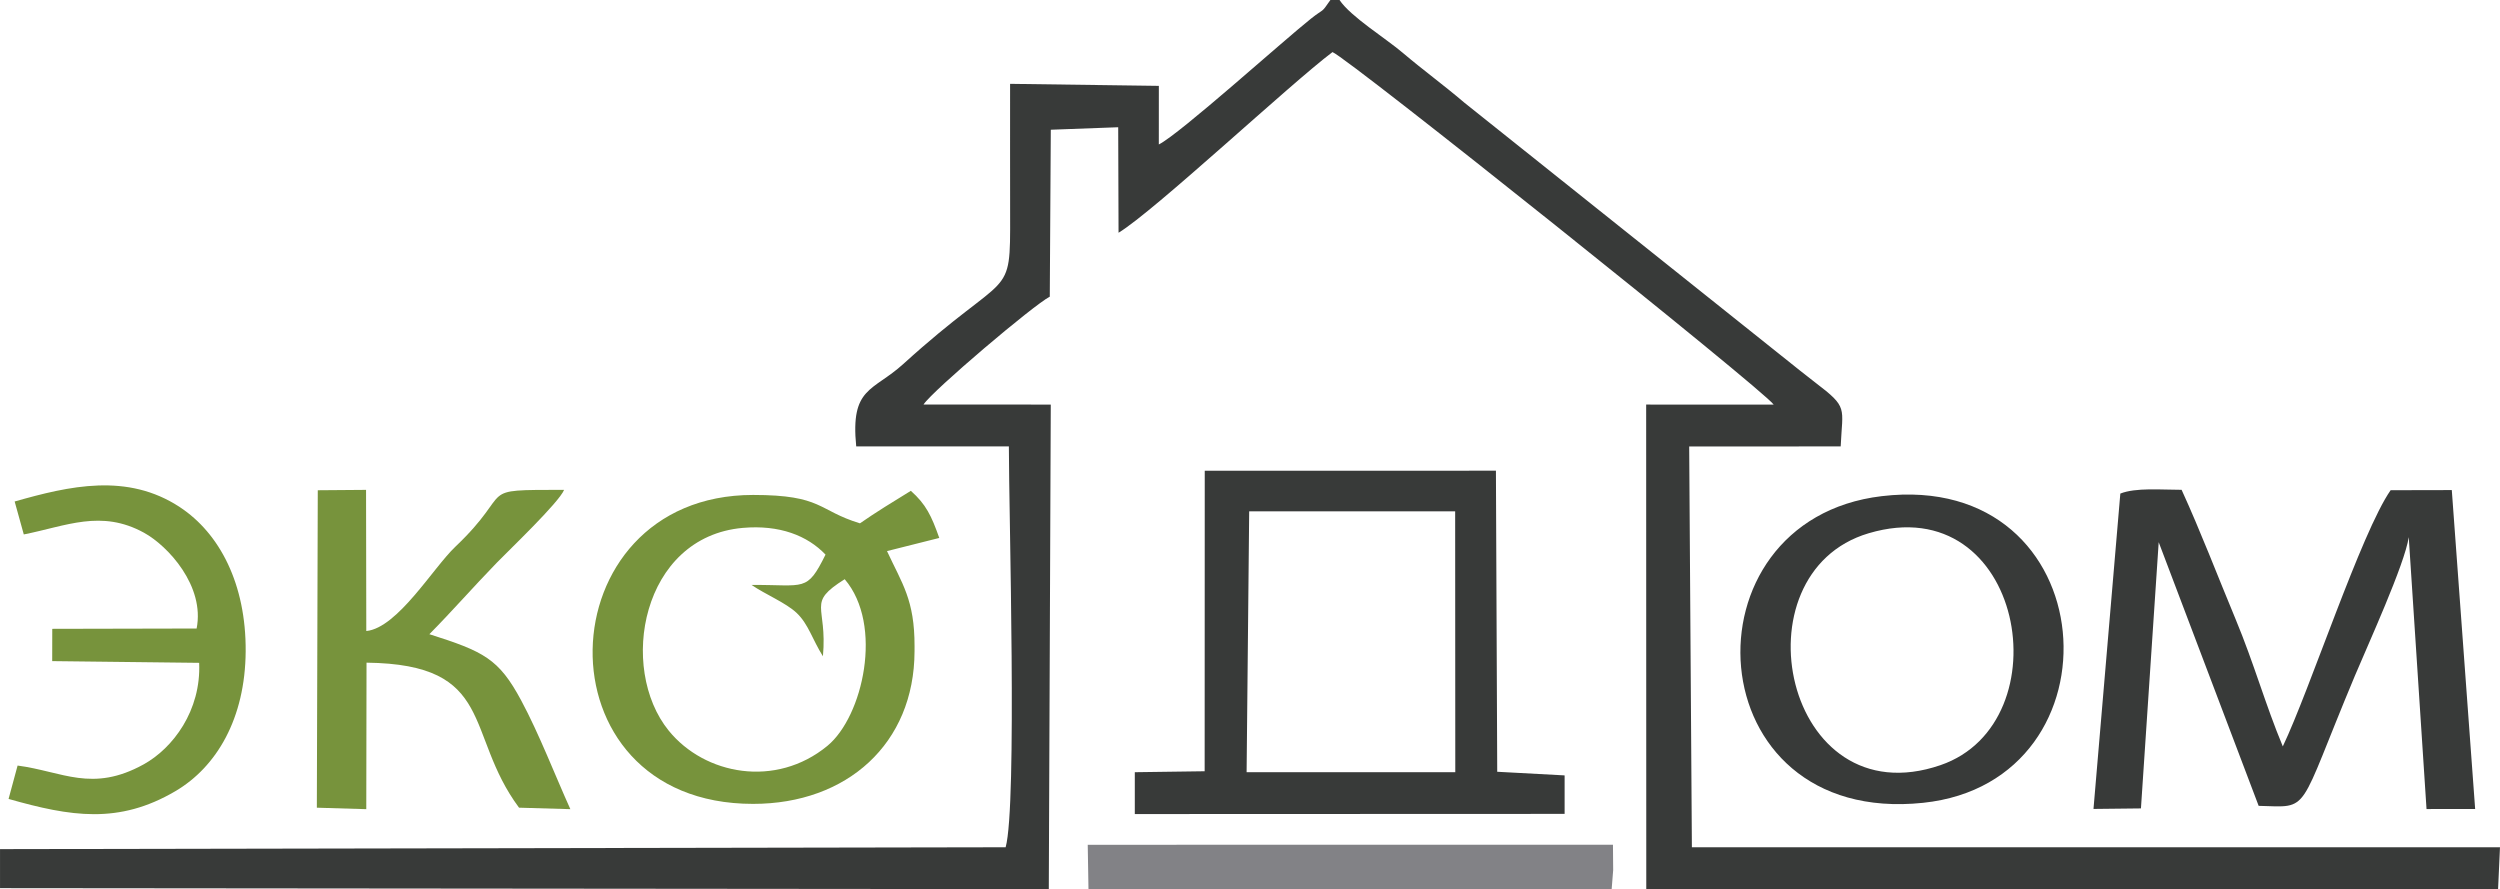
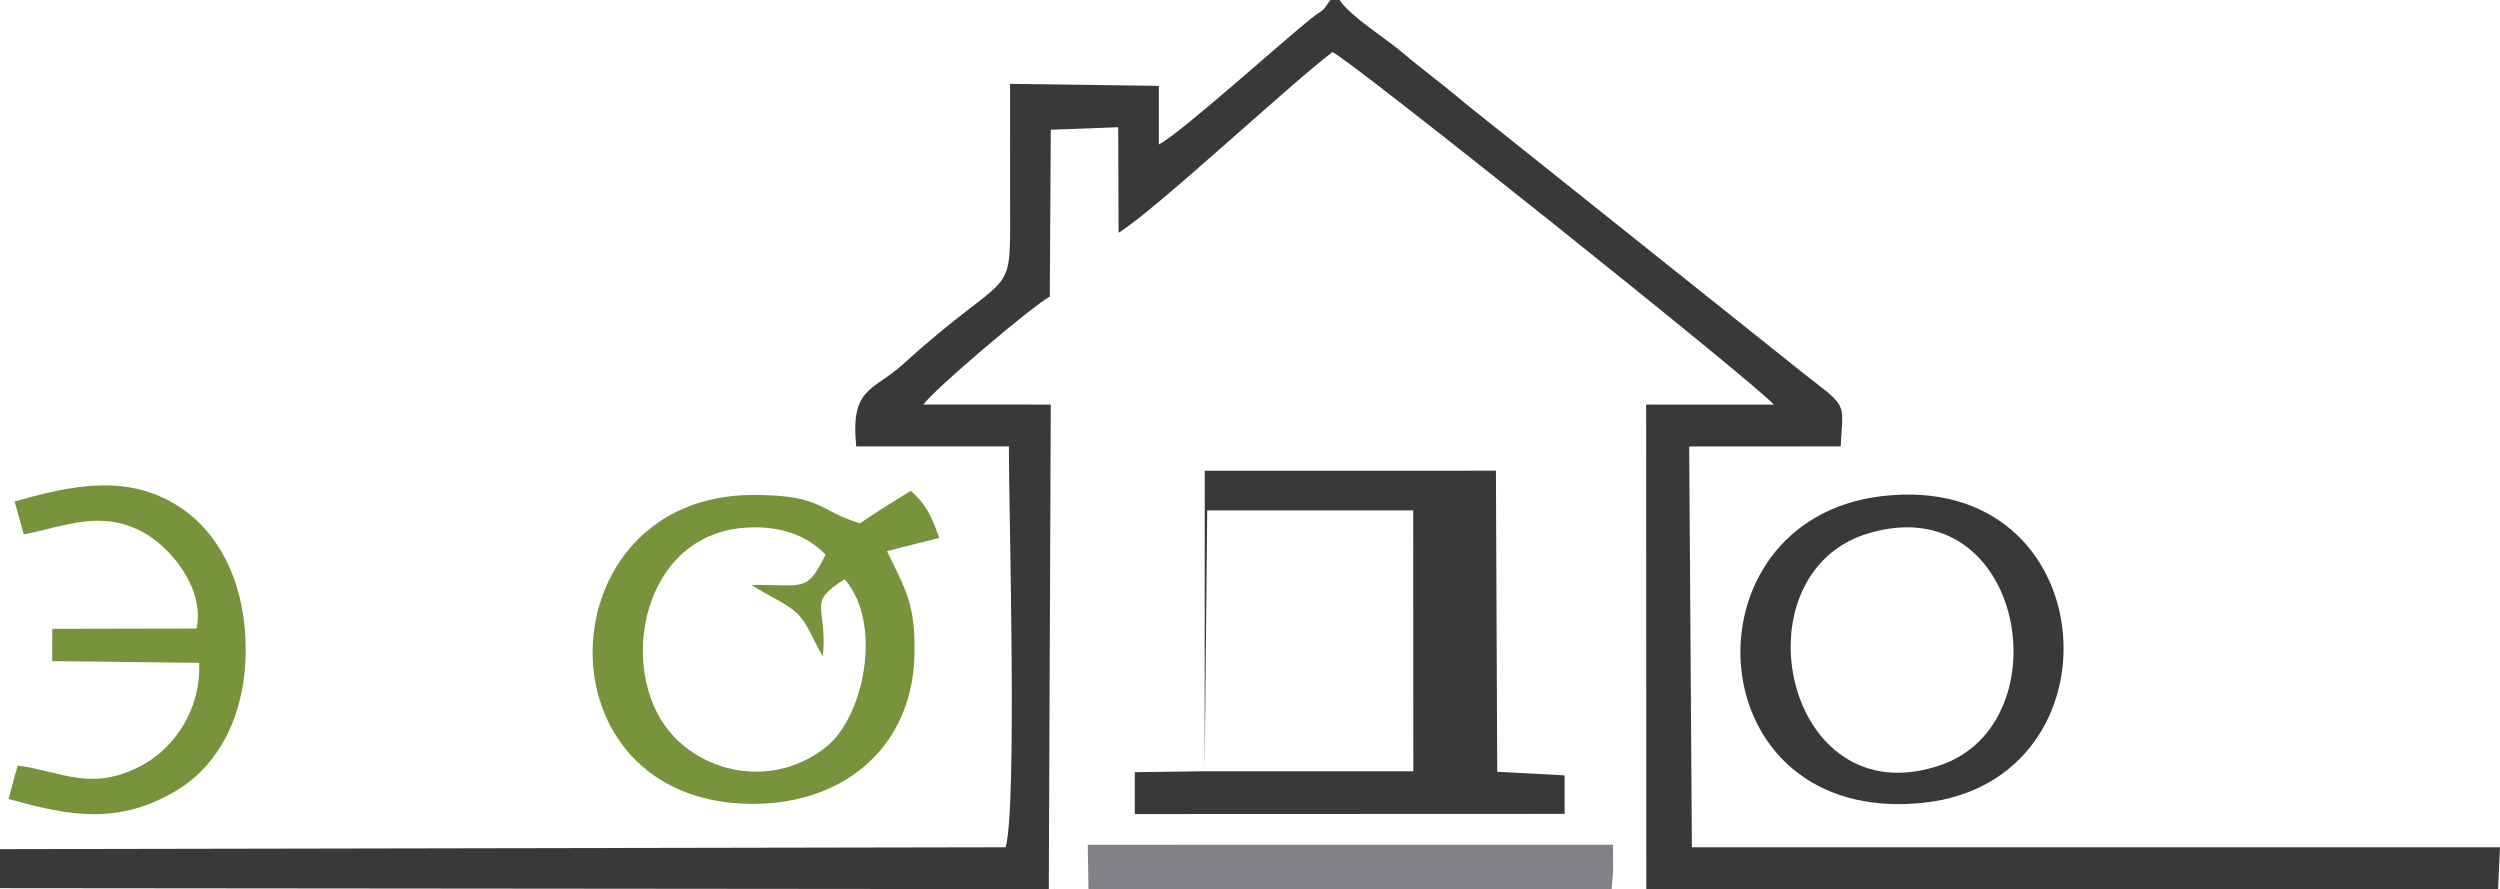
<svg xmlns="http://www.w3.org/2000/svg" xml:space="preserve" width="80.683mm" height="28.695mm" version="1.1" style="shape-rendering:geometricPrecision; text-rendering:geometricPrecision; image-rendering:optimizeQuality; fill-rule:evenodd; clip-rule:evenodd" viewBox="0 0 6612.36 2351.73">
  <defs>
    <style type="text/css"> .fil0 {fill:#383A39} .fil1 {fill:#77933C} .fil2 {fill:#828286} </style>
  </defs>
  <g id="Слой_x0020_1">
    <g id="_2989079911088">
      <path class="fil0" d="M-0 2245.95l0 103.21 2774 2.58 5.22 -1281.64 -336.54 -0.2c24.33,-37.22 291.83,-263.83 333.93,-285.24l2.69 -441.53 178.29 -6.59 0.91 279.07c93.23,-56.1 454.74,-394.37 565.9,-477.86 43.47,17.46 1140.26,893.68 1166.85,932.35l-337.22 -0.02 0.3 1281.62 2252.99 0 5.06 -110.74 -2137.43 0.04 -7.12 -1060.13 400.72 -0.07c4.65,-104.4 20.48,-102.21 -66.6,-168.49 -28.23,-21.48 -55.98,-44.26 -82.77,-65.46l-845.72 -675.04c-58.07,-49.4 -108.3,-85.45 -163.59,-132.38 -46.03,-39.08 -137.26,-95.17 -166.94,-139.42l-24.09 0c-25.91,37.56 -15.01,20.48 -51.56,49.49 -72.78,57.75 -346.71,304.86 -402.26,332.64l0.07 -154.99 -393.46 -5.38c0.04,114.75 -0.21,229.17 0.09,343.54 0.63,236.48 1.82,139.15 -282.34,397.29 -80.67,73.28 -140.46,60.59 -124.74,218.2l403.76 0.01c0,178.01 22.25,948.89 -8.52,1060.2l-2659.87 4.94z" />
-       <path class="fil0" d="M3186.22 2039.95l-184.73 2.54 0 110.68 1136.84 -0.44 0 -101.8 -178.24 -9.61 -3.44 -796.33 -770.17 0.13 -0.25 794.82zm110.99 2.53l551.96 0.01 -0.34 -689.97 -544.8 -0.07 -6.82 690.03z" />
+       <path class="fil0" d="M3186.22 2039.95l-184.73 2.54 0 110.68 1136.84 -0.44 0 -101.8 -178.24 -9.61 -3.44 -796.33 -770.17 0.13 -0.25 794.82zl551.96 0.01 -0.34 -689.97 -544.8 -0.07 -6.82 690.03z" />
      <path class="fil1" d="M2274.52 1384.21c-112.04,-34.09 -98.54,-75.07 -282.64,-75.07 -551.95,0 -579.86,817.11 0,817.11 248.39,0 426.45,-159.26 427,-403.54l0.03 -13.47c0.28,-122.66 -32.76,-165.14 -72.83,-251.6l138.24 -34.79c-20.86,-58.86 -34.98,-88.68 -75.22,-124.65 -46.1,28.28 -92.78,56.91 -134.59,86.01zm-40.38 147.78c-102.46,64.63 -45.31,66.46 -57.53,203.85 -28.14,-44.58 -38.26,-84.99 -69.58,-114.64 -28.41,-26.9 -83.42,-49.29 -119.15,-74 141.82,-1.07 145.67,20.21 195.55,-80.22 -47.86,-50.34 -121.63,-79.27 -218.83,-70.71 -267.99,23.6 -329.95,371.06 -196.03,536.13 95.23,117.39 283.38,152.67 419.81,40.4 94.04,-77.4 148.98,-319.85 45.76,-440.82z" />
      <path class="fil0" d="M4977.3 1312.29c-535.56,63.41 -493.26,874.17 109.14,811.15 537.8,-56.26 483.8,-881.36 -109.14,-811.15zm-34.68 98.12c-356.93,105.66 -223.27,755.4 190.06,613.34 327.65,-112.61 220.89,-734.98 -190.06,-613.34z" />
-       <path class="fil0" d="M5608.18 1305.49l-70.99 834.14 125.51 -1.39 46.98 -704.16 264.39 697.4c139.36,3.38 99.76,25.52 254.5,-343.99 32.45,-77.51 132.61,-296.46 142.46,-366.84l47.05 719.25 128.6 -0.17 -61.77 -843.47 -161.77 0.34c-77.91,111.88 -213.74,528.09 -285.21,677.64 -46.39,-111.39 -76.07,-219.39 -125.01,-336.9 -47.39,-113.78 -92.06,-231.15 -142.66,-341.79 -54.24,0.02 -120.93,-6.33 -162.08,9.95z" />
-       <path class="fil1" d="M837.97 2136.34l130.78 3.91 0.64 -387.51c343.87,4.02 257.74,187.47 403.39,383.57l135.74 3.91c-40.46,-89.45 -82.55,-199.26 -130.28,-288.03 -59.19,-110.07 -98.67,-128.96 -242.64,-174.73 60.98,-61.61 115.21,-124.04 178.14,-188.85 32.1,-33.07 164.71,-159.53 178.28,-192.98 -240.63,0.53 -125.55,-3.5 -287.86,150.62 -58.75,55.78 -152.62,214.53 -235.39,222.83l-0.63 -373.37 -127.7 1 -2.46 839.63z" />
      <path class="fil1" d="M38.7 1326.46l24.18 87.13c112.34,-22.25 204.49,-66.78 317.87,-4.56 63.74,34.98 161.49,141.19 139.27,253.37l-381.84 0.86 -0.17 85.38 388.7 4.57c5.54,126.18 -69.35,225.79 -146.99,268.62 -136.38,75.23 -214.45,18.67 -333.25,3.06l-23.88 88.28c164.07,46.61 291.1,67.7 441.13,-20.48 109.34,-64.26 184.82,-192.5 186.01,-369.86 1.19,-177.97 -68.71,-312.04 -174.01,-381.4 -139.18,-91.67 -292.38,-56.11 -437.03,-14.97z" />
      <polygon class="fil2" points="2878.96,2351.61 4262.8,2351.57 4266.76,2301.47 4266.21,2234.28 2933.99,2234.41 2876.98,2234.49 " />
    </g>
  </g>
</svg>